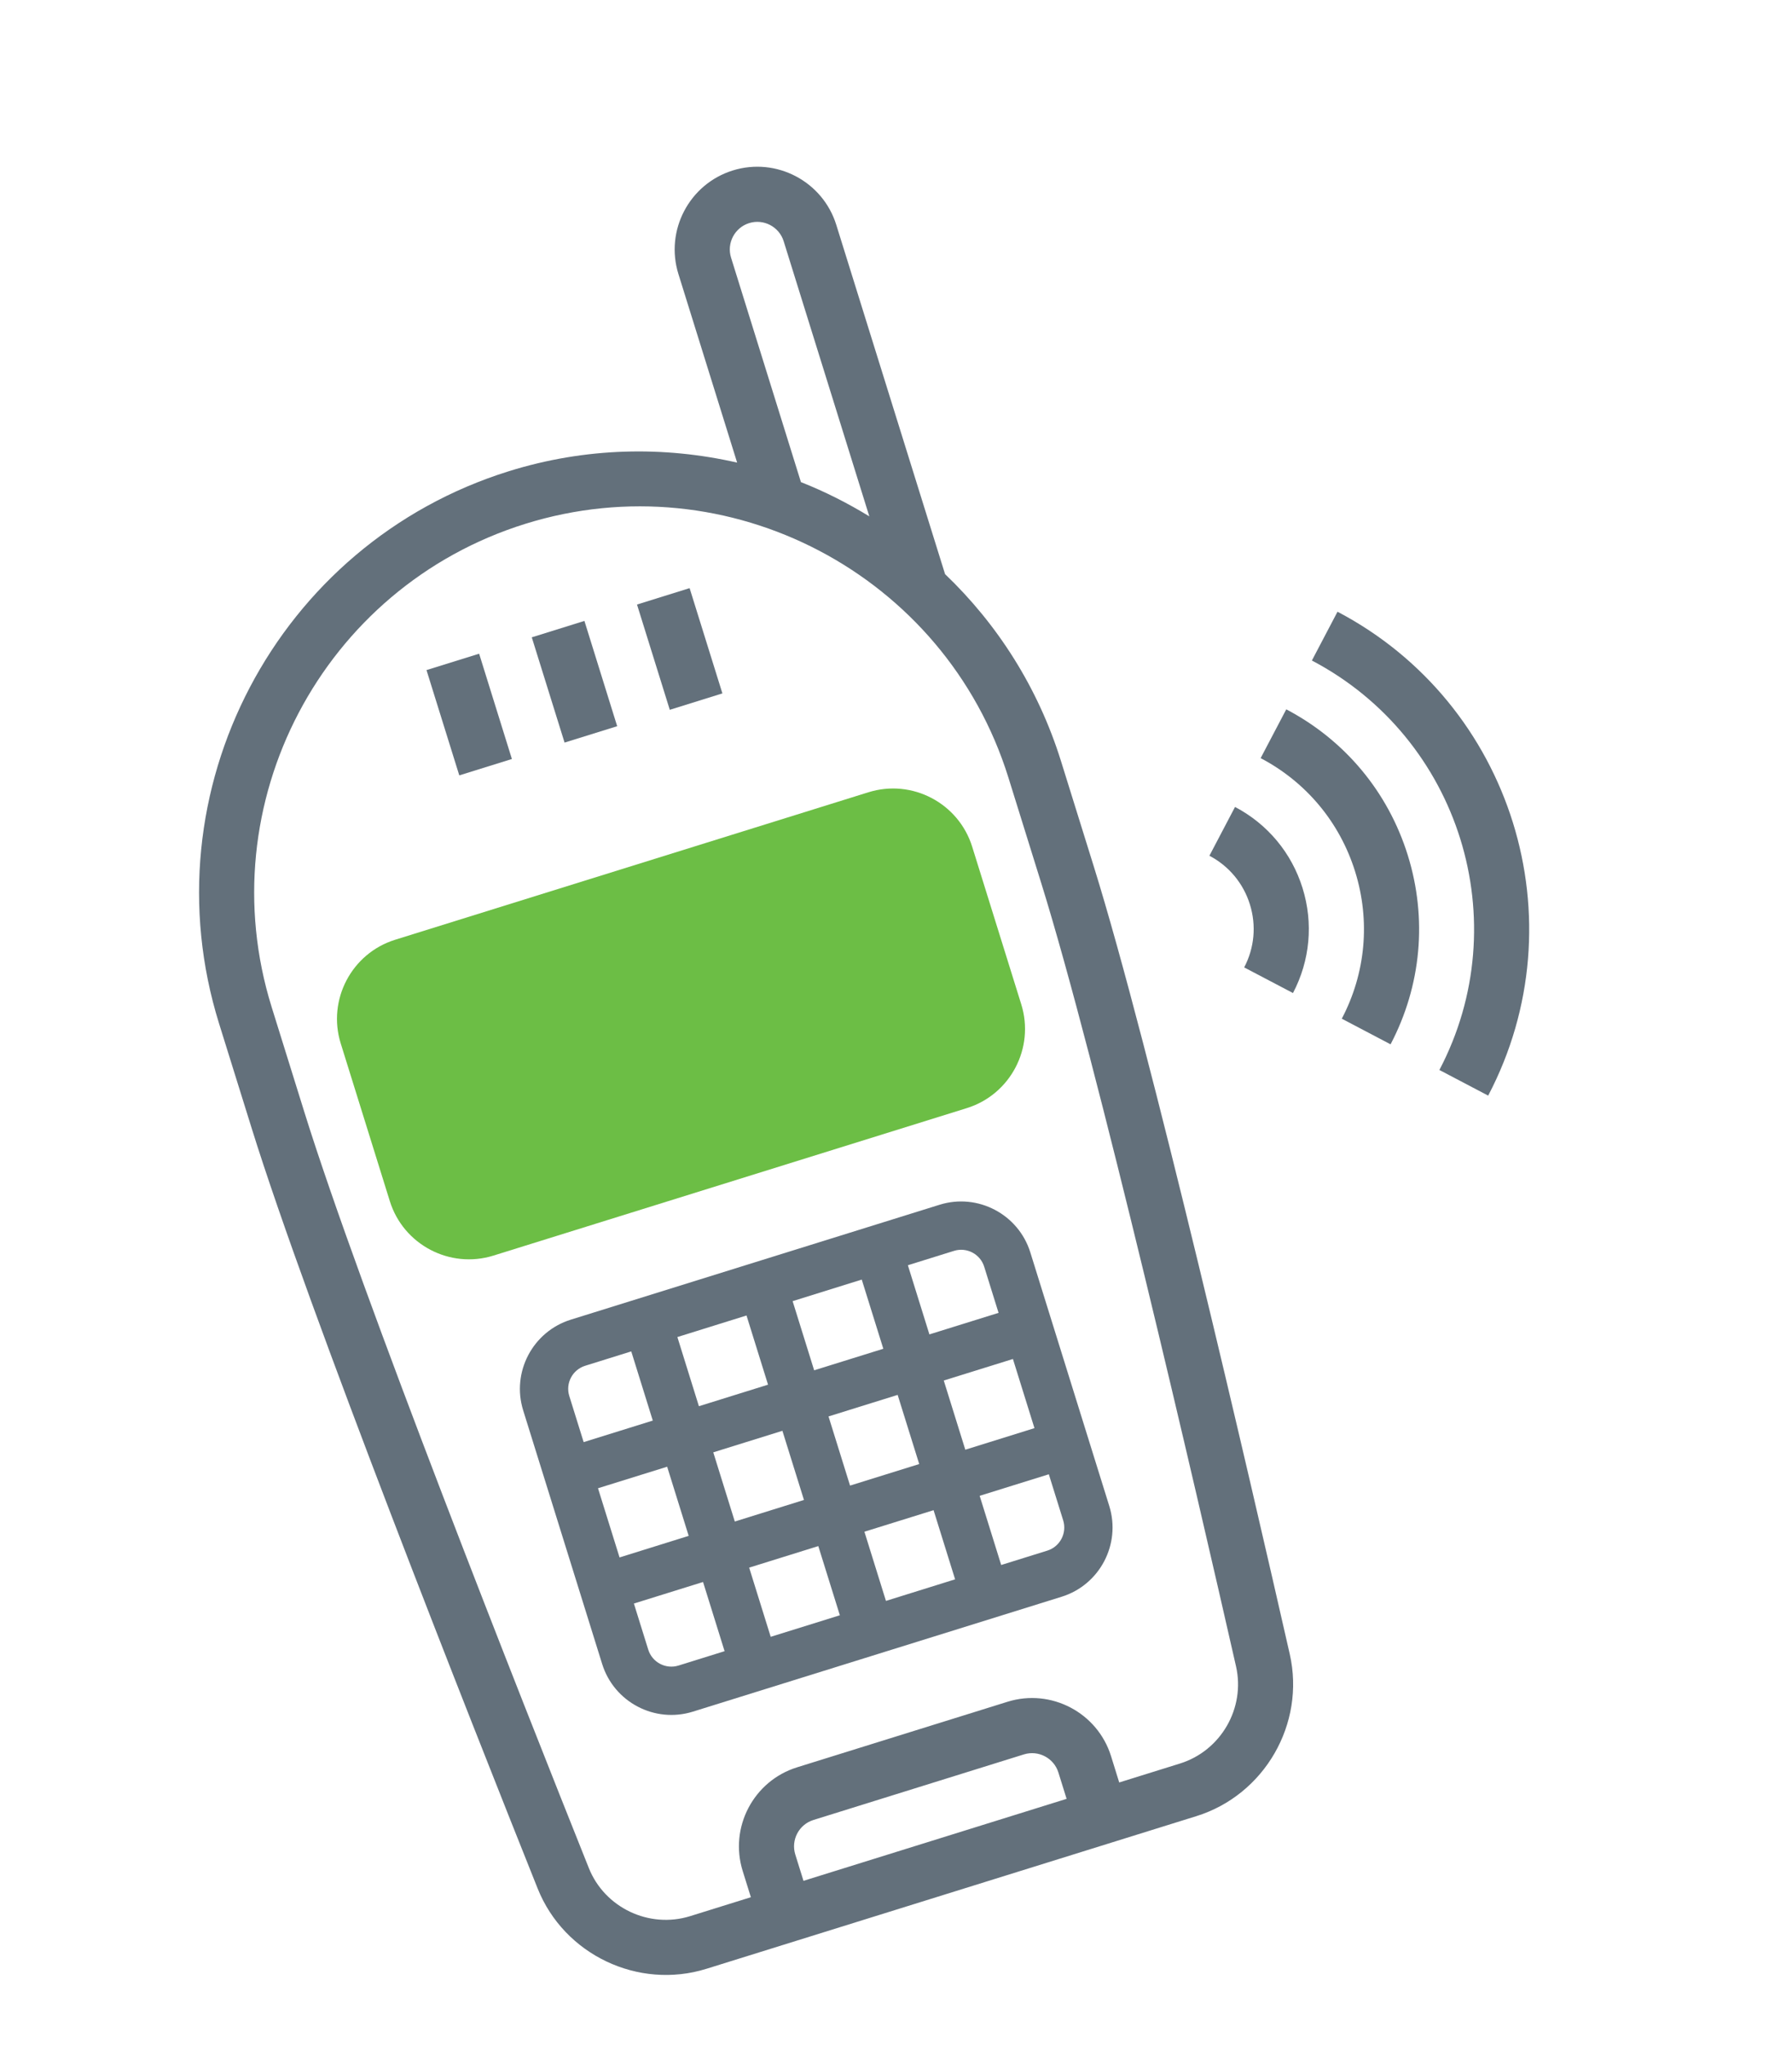
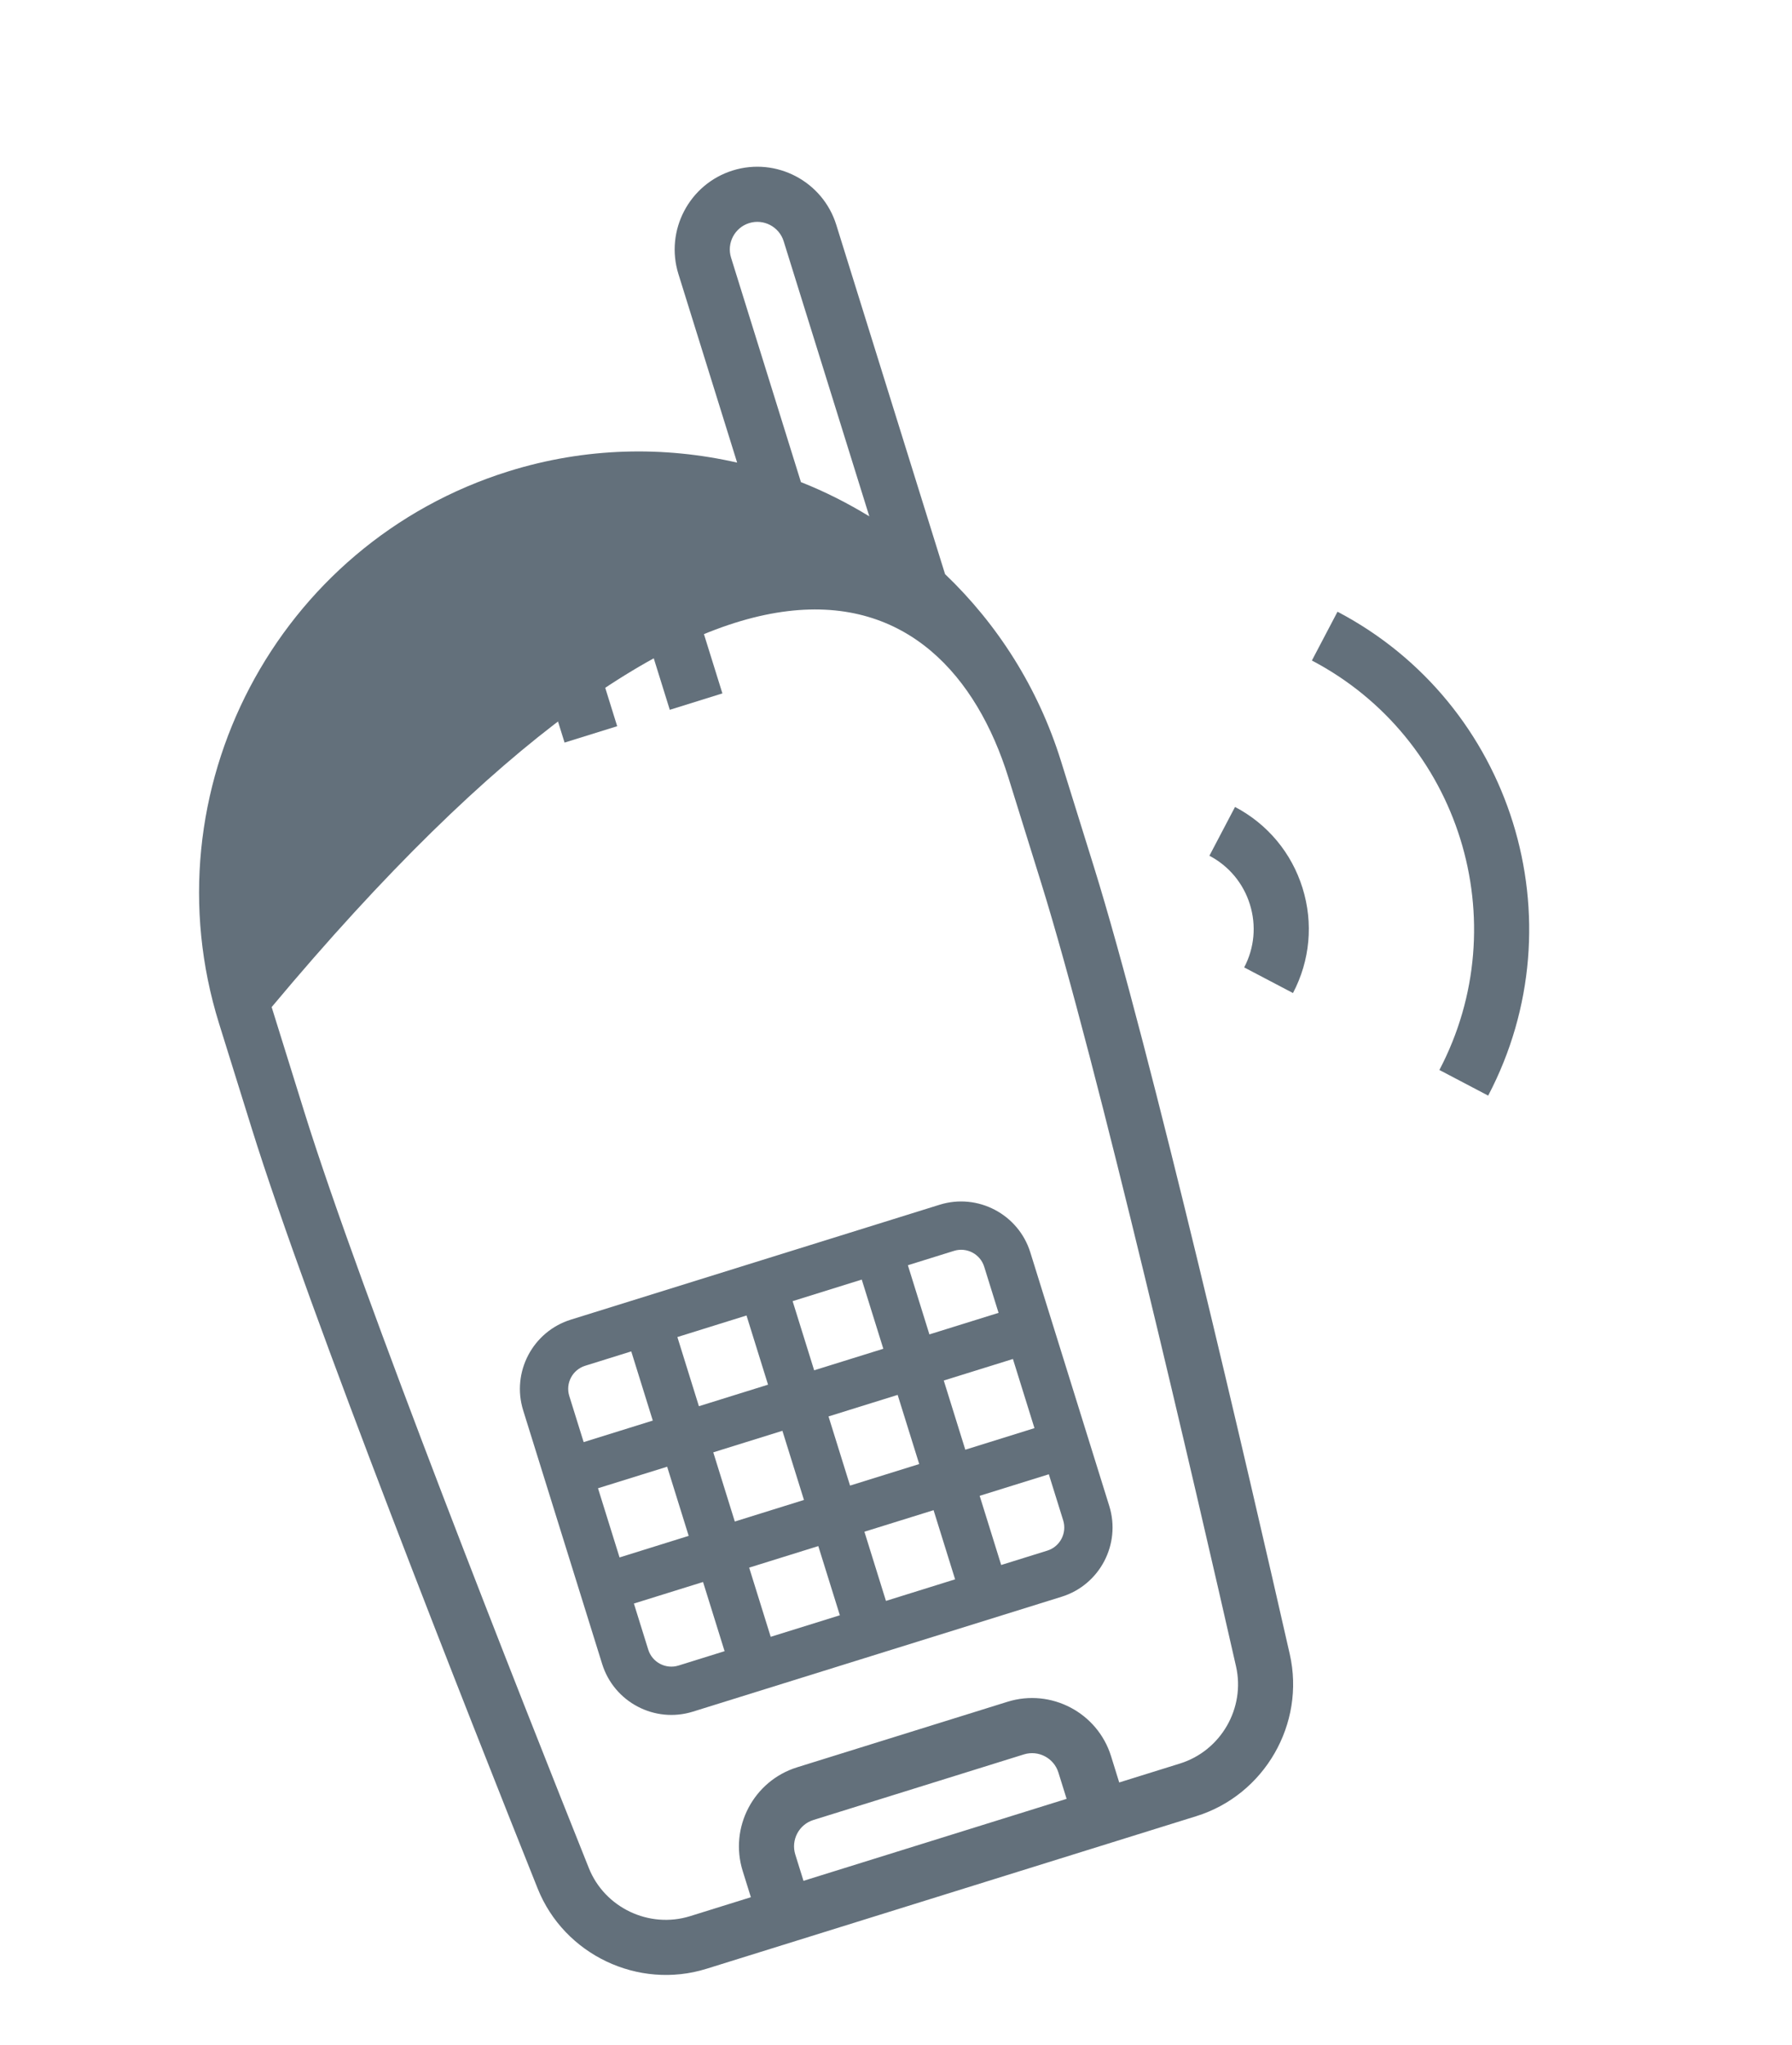
<svg xmlns="http://www.w3.org/2000/svg" width="64" height="73" viewBox="0 0 64 73" fill="none">
-   <path d="M34.53 39.562L17.625 44.827C16.068 45.312 14.407 44.44 13.922 42.883L12.169 37.254C11.684 35.697 12.556 34.036 14.113 33.551L31.018 28.285C32.575 27.8 34.236 28.673 34.721 30.23L36.474 35.858C36.959 37.415 36.087 39.077 34.53 39.562Z" fill="#6CBE45" />
-   <path d="M29.867 8.027C29.383 6.473 27.724 5.602 26.17 6.086C24.616 6.57 23.745 8.229 24.229 9.783L26.326 16.516C23.711 15.92 20.915 15.969 18.175 16.823C9.885 19.405 5.241 28.251 7.823 36.541L8.994 40.299C11.023 46.814 16.809 61.439 19.202 67.424C20.148 69.79 22.797 71.049 25.232 70.29L42.726 64.841C45.162 64.083 46.627 61.543 46.063 59.057C44.635 52.772 41.093 37.449 39.064 30.934L37.893 27.175C37.073 24.542 35.617 22.28 33.752 20.497L29.867 8.027ZM26.109 9.198C25.947 8.68 26.238 8.127 26.756 7.965C27.273 7.804 27.827 8.095 27.988 8.612L31.047 18.435C30.269 17.96 29.455 17.547 28.605 17.213L26.109 9.198ZM38.093 64.223L28.696 67.15L28.403 66.21C28.242 65.691 28.533 65.139 29.05 64.978L36.568 62.636C37.086 62.475 37.639 62.765 37.8 63.283L38.093 64.223ZM37.184 31.519C39.192 37.966 42.721 53.23 44.144 59.494C44.482 60.984 43.603 62.507 42.142 62.962L39.972 63.638L39.68 62.698C39.196 61.144 37.537 60.273 35.983 60.757L28.465 63.098C26.911 63.583 26.04 65.241 26.524 66.796L26.817 67.735L24.647 68.411C23.186 68.866 21.596 68.112 21.03 66.694C18.644 60.729 12.881 46.161 10.873 39.714L9.702 35.955C7.443 28.701 11.506 20.962 18.761 18.702C26.015 16.443 33.754 20.506 36.014 27.76L37.184 31.519Z" fill="#63707B" />
+   <path d="M29.867 8.027C29.383 6.473 27.724 5.602 26.17 6.086C24.616 6.57 23.745 8.229 24.229 9.783L26.326 16.516C23.711 15.92 20.915 15.969 18.175 16.823C9.885 19.405 5.241 28.251 7.823 36.541L8.994 40.299C11.023 46.814 16.809 61.439 19.202 67.424C20.148 69.79 22.797 71.049 25.232 70.29L42.726 64.841C45.162 64.083 46.627 61.543 46.063 59.057C44.635 52.772 41.093 37.449 39.064 30.934L37.893 27.175C37.073 24.542 35.617 22.28 33.752 20.497L29.867 8.027ZM26.109 9.198C25.947 8.68 26.238 8.127 26.756 7.965C27.273 7.804 27.827 8.095 27.988 8.612L31.047 18.435C30.269 17.96 29.455 17.547 28.605 17.213L26.109 9.198ZM38.093 64.223L28.696 67.15L28.403 66.21C28.242 65.691 28.533 65.139 29.05 64.978L36.568 62.636C37.086 62.475 37.639 62.765 37.8 63.283L38.093 64.223ZM37.184 31.519C39.192 37.966 42.721 53.23 44.144 59.494C44.482 60.984 43.603 62.507 42.142 62.962L39.972 63.638L39.68 62.698C39.196 61.144 37.537 60.273 35.983 60.757L28.465 63.098C26.911 63.583 26.04 65.241 26.524 66.796L26.817 67.735L24.647 68.411C23.186 68.866 21.596 68.112 21.03 66.694C18.644 60.729 12.881 46.161 10.873 39.714L9.702 35.955C26.015 16.443 33.754 20.506 36.014 27.76L37.184 31.519Z" fill="#63707B" />
  <path d="M18.992 22.754L20.872 22.168L22.042 25.927L20.163 26.512L18.992 22.754Z" fill="#63707B" />
  <path d="M22.75 21.583L24.629 20.998L25.8 24.756L23.921 25.342L22.75 21.583Z" fill="#63707B" />
-   <path d="M15.232 23.924L17.112 23.339L18.282 27.098L16.403 27.683L15.232 23.924Z" fill="#63707B" />
  <path d="M20.386 47.115C19.024 47.539 18.261 48.992 18.685 50.354L21.506 59.409C21.93 60.771 23.383 61.534 24.745 61.11L37.917 57.007C39.278 56.583 40.041 55.13 39.617 53.768L36.797 44.713C36.373 43.351 34.919 42.588 33.558 43.012L20.386 47.115ZM32.829 52.27L30.359 53.039L29.59 50.57L32.059 49.801L32.829 52.27ZM33.706 49.288L36.176 48.519L36.945 50.988L34.475 51.758L33.706 49.288ZM25.474 51.852L27.943 51.083L28.713 53.552L26.243 54.322L25.474 51.852ZM24.596 54.834L22.127 55.604L21.357 53.134L23.827 52.365L24.596 54.834ZM24.961 50.205L24.192 47.736L26.661 46.966L27.43 49.436L24.961 50.205ZM29.225 55.199L29.995 57.669L27.525 58.438L26.756 55.968L29.225 55.199ZM30.872 54.686L33.342 53.917L34.111 56.386L31.641 57.156L30.872 54.686ZM29.077 48.923L28.308 46.454L30.777 45.684L31.547 48.154L29.077 48.923ZM20.899 48.761L22.545 48.248L23.314 50.718L20.845 51.487L20.332 49.841C20.19 49.386 20.445 48.903 20.899 48.761ZM23.152 58.897L22.639 57.25L25.109 56.481L25.878 58.951L24.232 59.464C23.778 59.605 23.294 59.351 23.152 58.897ZM37.404 55.361L35.757 55.874L34.988 53.404L37.458 52.635L37.971 54.281C38.112 54.736 37.857 55.22 37.404 55.361ZM35.15 45.225L35.663 46.872L33.193 47.641L32.424 45.172L34.071 44.659C34.524 44.517 35.009 44.771 35.15 45.225Z" fill="#63707B" />
  <path d="M44.108 28.81L43.193 30.552C43.891 30.919 44.405 31.537 44.639 32.289C44.874 33.042 44.801 33.842 44.435 34.539L46.178 35.454C46.788 34.291 46.91 32.959 46.519 31.704C46.128 30.45 45.272 29.422 44.108 28.81Z" fill="#63707B" />
-   <path d="M45.938 25.325L45.023 27.067C46.653 27.924 47.851 29.362 48.398 31.119C48.945 32.875 48.776 34.741 47.921 36.37L49.663 37.285C50.763 35.19 50.981 32.792 50.278 30.534C49.574 28.275 48.033 26.425 45.938 25.325Z" fill="#63707B" />
  <path d="M47.768 21.84L46.853 23.582C52.139 26.357 54.181 32.915 51.407 38.201L53.149 39.116C56.429 32.869 54.015 25.118 47.768 21.84Z" fill="#63707B" />
</svg>